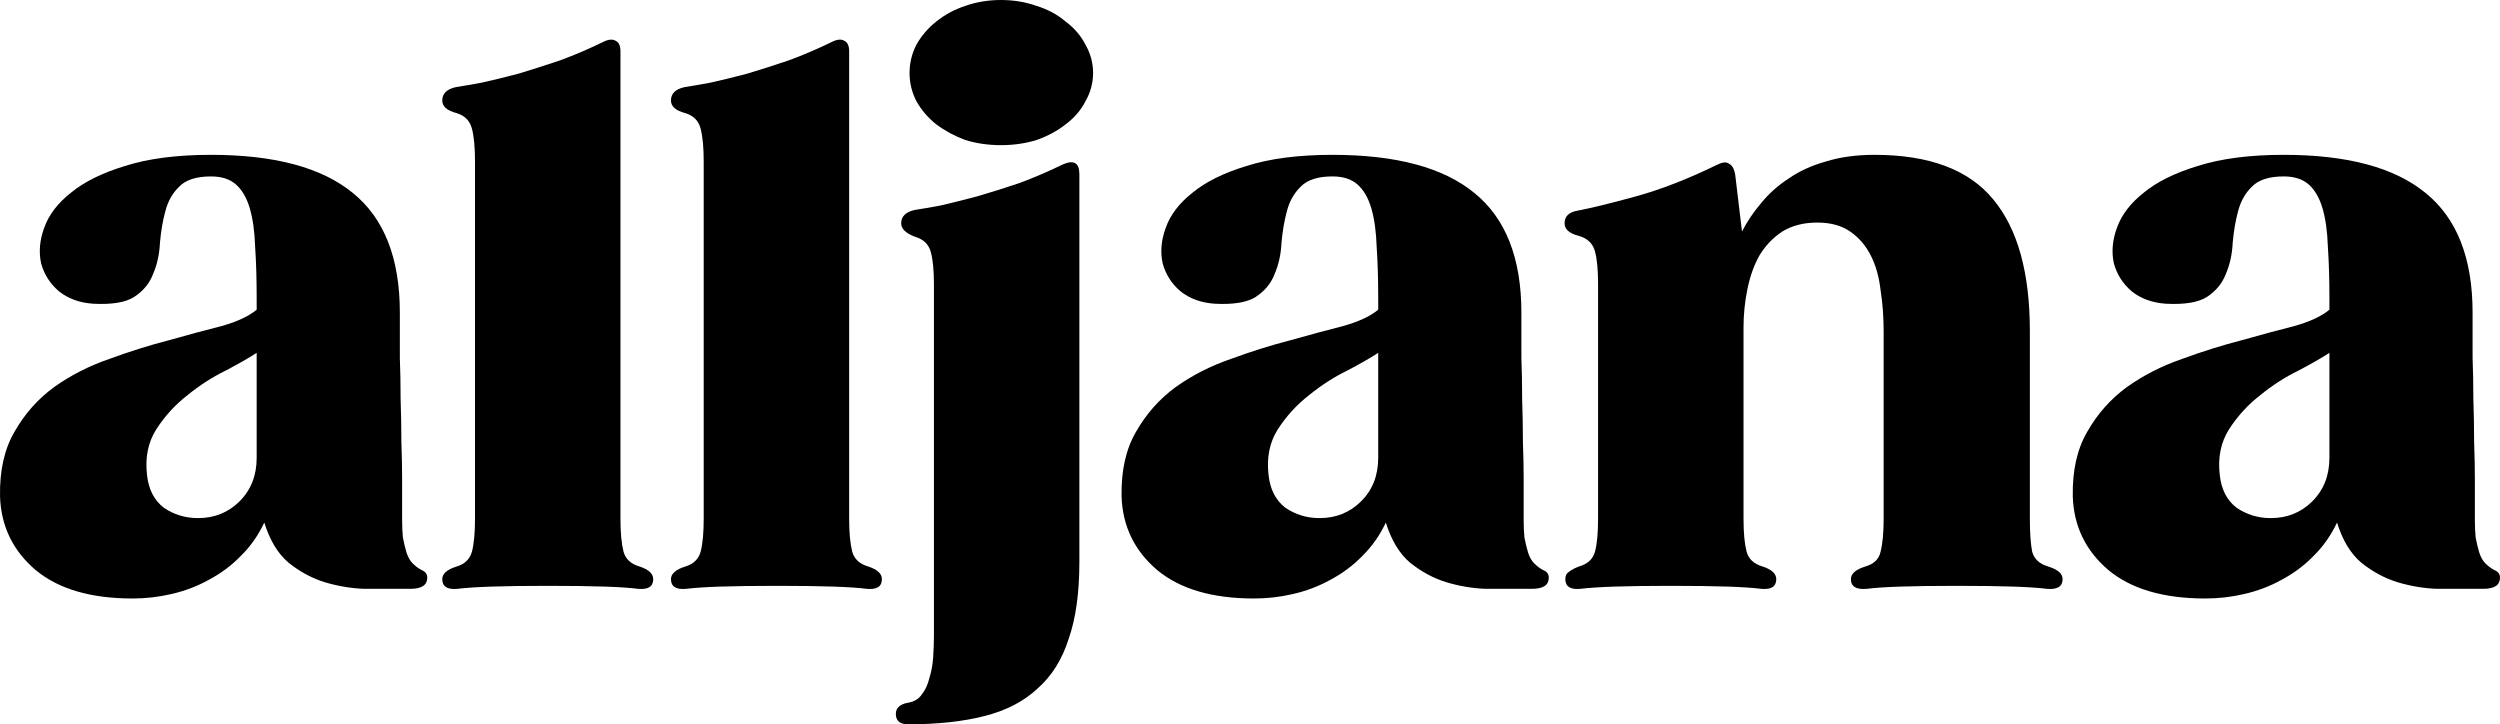
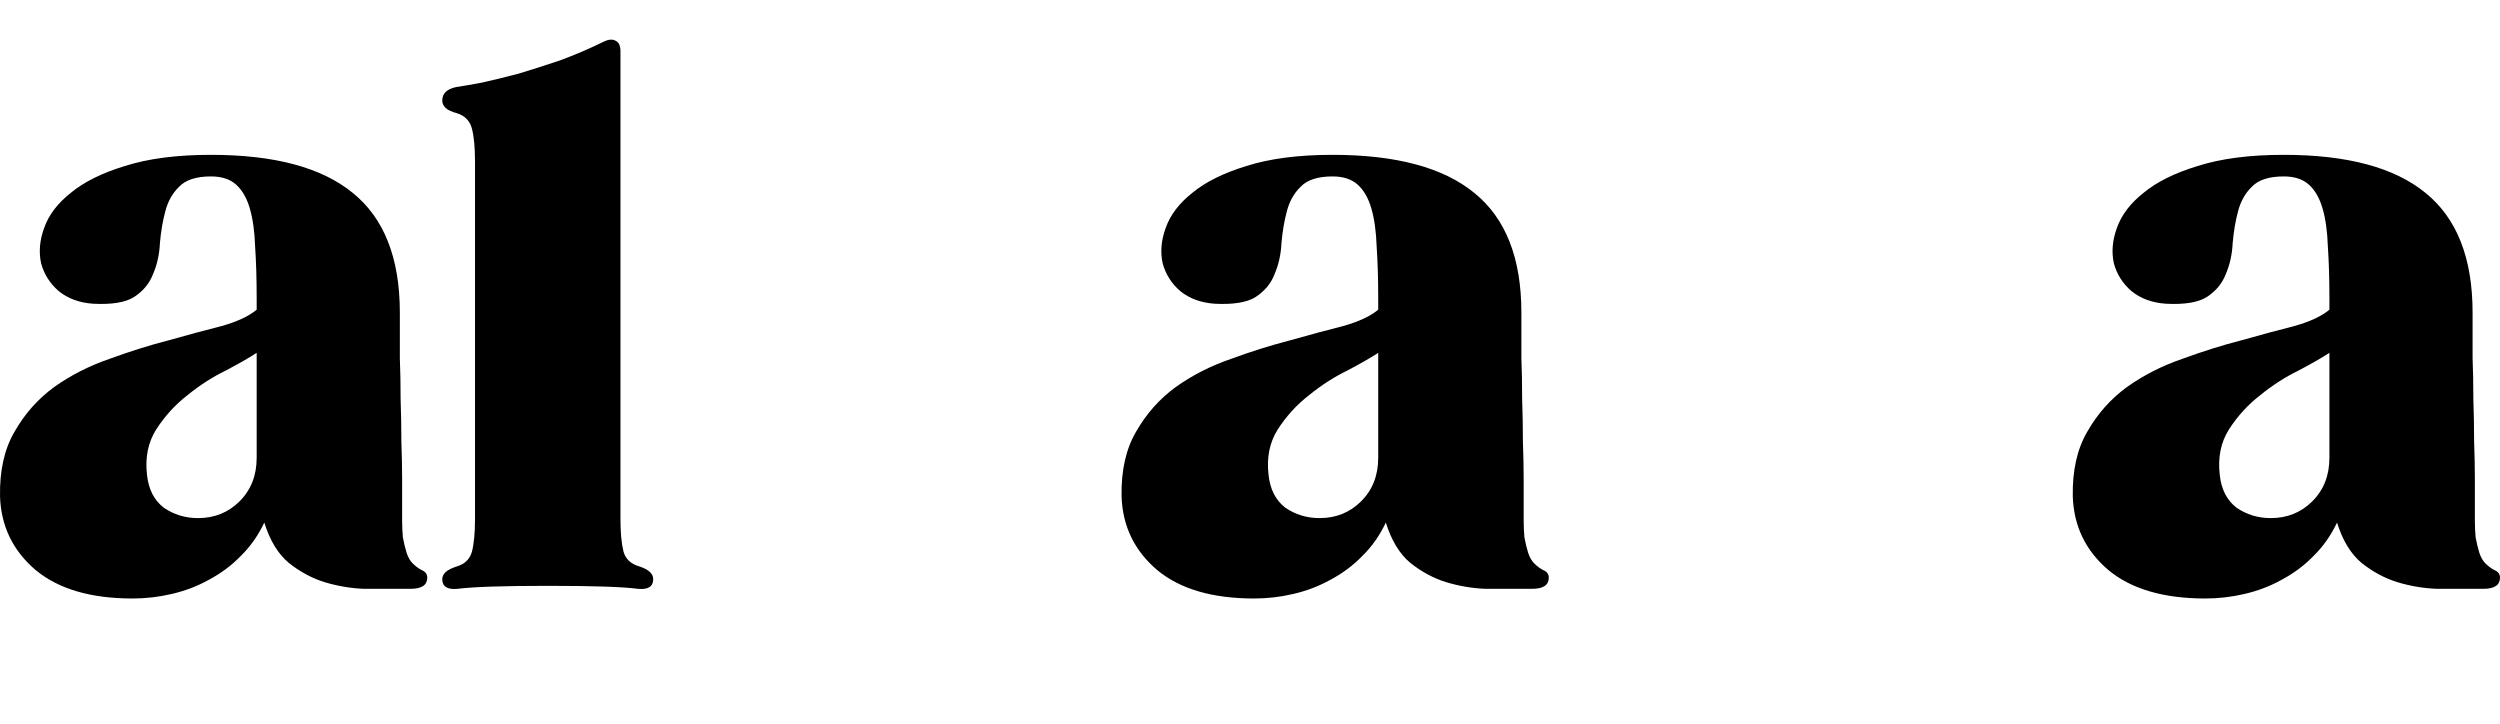
<svg xmlns="http://www.w3.org/2000/svg" fill="none" viewBox="0 0 856 248" height="248" width="856">
  <path fill="black" d="M141.339 192.946C142.382 193.965 143.425 194.73 144.468 195.239C145.684 195.749 146.293 196.599 146.293 197.788C146.293 200.337 144.381 201.612 140.556 201.612H136.645C133.169 201.612 129.17 201.612 124.651 201.612C120.131 201.442 115.611 200.677 111.092 199.318C106.746 197.958 102.661 195.749 98.837 192.691C95.186 189.632 92.405 185.044 90.493 178.927C88.406 183.345 85.712 187.168 82.409 190.397C79.28 193.625 75.63 196.344 71.458 198.553C67.46 200.762 63.201 202.376 58.681 203.396C54.335 204.415 49.903 204.925 45.383 204.925C31.128 204.925 20.09 201.696 12.268 195.239C4.445 188.613 0.36 180.201 0.012 170.006C-0.161 161.17 1.49 153.779 4.967 147.831C8.443 141.714 12.963 136.617 18.526 132.539C24.262 128.46 30.607 125.232 37.56 122.853C44.514 120.304 51.293 118.18 57.899 116.481C64.504 114.612 70.502 112.998 75.891 111.638C81.279 110.109 85.278 108.24 87.885 106.031V102.208C87.885 95.581 87.711 89.718 87.364 84.621C87.19 79.353 86.581 74.935 85.538 71.367C84.495 67.799 82.931 65.08 80.845 63.211C78.759 61.342 75.891 60.407 72.24 60.407C67.199 60.407 63.548 61.596 61.288 63.975C59.029 66.184 57.464 68.988 56.595 72.386C55.726 75.615 55.117 79.183 54.77 83.091C54.596 87 53.814 90.568 52.423 93.796C51.206 97.025 49.033 99.659 45.904 101.698C42.949 103.567 38.256 104.332 31.824 103.992C27.13 103.652 23.219 102.208 20.09 99.659C17.135 97.11 15.136 93.966 14.093 90.228C13.224 86.32 13.571 82.242 15.136 77.994C16.7 73.576 19.742 69.583 24.262 66.014C28.782 62.276 34.953 59.218 42.775 56.839C50.772 54.29 60.593 53.015 72.24 53.015C93.969 53.015 110.136 57.348 120.739 66.014C131.517 74.68 136.906 88.359 136.906 107.05C136.906 107.39 136.906 109.004 136.906 111.893C136.906 114.782 136.906 118.35 136.906 122.598C137.08 126.846 137.167 131.519 137.167 136.617C137.34 141.544 137.427 146.387 137.427 151.145C137.601 155.903 137.688 160.236 137.688 164.144C137.688 167.882 137.688 170.686 137.688 172.555C137.688 174.254 137.688 176.123 137.688 178.162C137.688 180.201 137.775 182.156 137.949 184.025C138.297 185.894 138.731 187.678 139.253 189.377C139.774 190.906 140.469 192.096 141.339 192.946ZM67.807 177.398C73.37 177.398 78.063 175.529 81.888 171.79C85.886 167.882 87.885 162.869 87.885 156.752V120.814C85.278 122.513 81.714 124.552 77.194 126.931C72.675 129.14 68.329 131.944 64.157 135.342C59.985 138.571 56.421 142.479 53.466 147.067C50.685 151.485 49.642 156.667 50.337 162.615C50.859 167.542 52.771 171.281 56.074 173.829C59.55 176.208 63.462 177.398 67.807 177.398Z" />
  <path fill="black" d="M218.965 193.965C222.094 194.985 223.658 196.429 223.658 198.298C223.658 200.847 221.92 201.951 218.443 201.612C215.836 201.272 212.011 201.017 206.97 200.847C201.929 200.677 195.497 200.592 187.675 200.592C179.852 200.592 173.42 200.677 168.379 200.847C163.338 201.017 159.427 201.272 156.645 201.612C153.169 201.951 151.43 200.847 151.43 198.298C151.43 196.429 153.082 194.985 156.385 193.965C159.166 193.115 160.904 191.416 161.6 188.867C162.295 186.149 162.643 182.41 162.643 177.653V55.309C162.643 50.552 162.295 46.813 161.6 44.094C160.904 41.376 159.166 39.592 156.385 38.742C153.082 37.892 151.43 36.448 151.43 34.409C151.43 32.03 152.995 30.501 156.124 29.821C158.384 29.481 161.339 28.972 164.989 28.292C168.814 27.442 172.986 26.423 177.505 25.233C182.025 23.874 186.805 22.345 191.847 20.645C196.888 18.776 201.842 16.652 206.709 14.273C208.448 13.424 209.838 13.339 210.881 14.018C211.924 14.528 212.446 15.718 212.446 17.587V177.653C212.446 182.41 212.794 186.149 213.489 188.867C214.184 191.416 216.009 193.115 218.965 193.965Z" />
-   <path fill="black" d="M297.271 193.965C300.4 194.985 301.964 196.429 301.964 198.298C301.964 200.847 300.226 201.951 296.749 201.612C294.142 201.272 290.318 201.017 285.276 200.847C280.235 200.677 273.803 200.592 265.981 200.592C258.159 200.592 251.727 200.677 246.686 200.847C241.644 201.017 237.733 201.272 234.952 201.612C231.475 201.951 229.737 200.847 229.737 198.298C229.737 196.429 231.388 194.985 234.691 193.965C237.472 193.115 239.211 191.416 239.906 188.867C240.601 186.149 240.949 182.41 240.949 177.653V55.309C240.949 50.552 240.601 46.813 239.906 44.094C239.211 41.376 237.472 39.592 234.691 38.742C231.388 37.892 229.737 36.448 229.737 34.409C229.737 32.03 231.301 30.501 234.43 29.821C236.69 29.481 239.645 28.972 243.296 28.292C247.12 27.442 251.292 26.423 255.812 25.233C260.331 23.874 265.112 22.345 270.153 20.645C275.194 18.776 280.148 16.652 285.016 14.273C286.754 13.424 288.145 13.339 289.188 14.018C290.231 14.528 290.752 15.718 290.752 17.587V177.653C290.752 182.41 291.1 186.149 291.795 188.867C292.491 191.416 294.316 193.115 297.271 193.965Z" />
-   <path fill="black" d="M342.723 49.702C338.377 49.702 334.292 49.107 330.468 47.918C326.817 46.558 323.514 44.774 320.559 42.565C317.778 40.356 315.518 37.722 313.78 34.664C312.215 31.605 311.433 28.377 311.433 24.978C311.433 21.58 312.215 18.352 313.78 15.293C315.518 12.234 317.778 9.601 320.559 7.392C323.514 5.013 326.817 3.228 330.468 2.039C334.292 0.68 338.377 0 342.723 0C347.069 0 351.154 0.68 354.978 2.039C358.802 3.228 362.105 5.013 364.887 7.392C367.842 9.601 370.101 12.234 371.666 15.293C373.404 18.352 374.273 21.58 374.273 24.978C374.273 28.377 373.404 31.605 371.666 34.664C370.101 37.722 367.842 40.356 364.887 42.565C362.105 44.774 358.802 46.558 354.978 47.918C351.154 49.107 347.069 49.702 342.723 49.702ZM363.844 56.329C367.668 54.63 369.58 55.734 369.58 59.642V192.436C369.58 202.971 368.363 211.722 365.929 218.689C363.67 225.825 360.106 231.518 355.239 235.766C350.545 240.184 344.461 243.327 336.986 245.196C329.685 247.065 320.994 248 310.911 248C308.13 248 306.739 246.811 306.739 244.432C306.739 242.393 308.13 241.118 310.911 240.608C312.997 240.269 314.562 239.334 315.605 237.805C316.822 236.275 317.691 234.406 318.212 232.197C318.908 229.988 319.342 227.609 319.516 225.061C319.69 222.512 319.777 220.048 319.777 217.669V97.365C319.777 92.607 319.429 88.954 318.734 86.405C318.039 83.686 316.213 81.902 313.258 81.052C310.129 79.863 308.565 78.334 308.565 76.465C308.565 74.086 310.129 72.556 313.258 71.877C315.518 71.537 318.473 71.027 322.124 70.347C325.774 69.498 329.859 68.478 334.379 67.289C339.072 65.929 343.94 64.4 348.981 62.701C354.022 60.832 358.976 58.708 363.844 56.329Z" />
  <path fill="black" d="M525.353 192.946C526.396 193.965 527.439 194.73 528.482 195.239C529.699 195.749 530.308 196.599 530.308 197.788C530.308 200.337 528.395 201.612 524.571 201.612H520.66C517.183 201.612 513.185 201.612 508.665 201.612C504.146 201.442 499.626 200.677 495.106 199.318C490.761 197.958 486.676 195.749 482.851 192.691C479.201 189.632 476.419 185.044 474.507 178.927C472.421 183.345 469.727 187.168 466.424 190.397C463.295 193.625 459.644 196.344 455.473 198.553C451.474 200.762 447.215 202.376 442.696 203.396C438.35 204.415 433.917 204.925 429.398 204.925C415.143 204.925 404.105 201.696 396.282 195.239C388.46 188.613 384.375 180.201 384.027 170.006C383.853 161.17 385.505 153.779 388.981 147.831C392.458 141.714 396.978 136.617 402.54 132.539C408.277 128.46 414.622 125.232 421.575 122.853C428.528 120.304 435.308 118.18 441.914 116.481C448.519 114.612 454.516 112.998 459.905 111.638C465.294 110.109 469.292 108.24 471.9 106.031V102.208C471.9 95.581 471.726 89.718 471.378 84.621C471.204 79.353 470.596 74.935 469.553 71.367C468.51 67.799 466.946 65.08 464.86 63.211C462.774 61.342 459.905 60.407 456.255 60.407C451.214 60.407 447.563 61.596 445.303 63.975C443.043 66.184 441.479 68.988 440.61 72.386C439.741 75.615 439.132 79.183 438.785 83.091C438.611 87 437.828 90.568 436.438 93.796C435.221 97.025 433.048 99.659 429.919 101.698C426.964 103.567 422.27 104.332 415.839 103.992C411.145 103.652 407.234 102.208 404.105 99.659C401.15 97.11 399.151 93.966 398.108 90.228C397.238 86.32 397.586 82.242 399.151 77.994C400.715 73.576 403.757 69.583 408.277 66.014C412.797 62.276 418.968 59.218 426.79 56.839C434.786 54.29 444.608 53.015 456.255 53.015C477.984 53.015 494.15 57.348 504.754 66.014C515.532 74.68 520.921 88.359 520.921 107.05C520.921 107.39 520.921 109.004 520.921 111.893C520.921 114.782 520.921 118.35 520.921 122.598C521.094 126.846 521.181 131.519 521.181 136.617C521.355 141.544 521.442 146.387 521.442 151.145C521.616 155.903 521.703 160.236 521.703 164.144C521.703 167.882 521.703 170.686 521.703 172.555C521.703 174.254 521.703 176.123 521.703 178.162C521.703 180.201 521.79 182.156 521.964 184.025C522.311 185.894 522.746 187.678 523.267 189.377C523.789 190.906 524.484 192.096 525.353 192.946ZM451.822 177.398C457.385 177.398 462.078 175.529 465.903 171.79C469.901 167.882 471.9 162.869 471.9 156.752V120.814C469.292 122.513 465.729 124.552 461.209 126.931C456.689 129.14 452.344 131.944 448.172 135.342C444 138.571 440.436 142.479 437.481 147.067C434.699 151.485 433.656 156.667 434.352 162.615C434.873 167.542 436.785 171.281 440.088 173.829C443.565 176.208 447.476 177.398 451.822 177.398Z" />
-   <path fill="black" d="M701.282 193.965C704.585 194.985 706.236 196.429 706.236 198.298C706.236 200.847 704.411 201.951 700.76 201.612C698.153 201.272 694.329 201.017 689.287 200.847C684.246 200.677 677.814 200.592 669.992 200.592C662.169 200.592 655.738 200.677 650.696 200.847C645.655 201.017 641.831 201.272 639.223 201.612C635.573 201.951 633.748 200.847 633.748 198.298C633.748 196.429 635.399 194.985 638.702 193.965C641.657 193.115 643.395 191.416 643.917 188.867C644.612 186.149 644.96 182.41 644.96 177.653V113.422C644.96 108.495 644.612 103.822 643.917 99.404C643.395 94.816 642.266 90.823 640.527 87.424C638.789 84.026 636.442 81.307 633.487 79.268C630.532 77.229 626.794 76.21 622.275 76.21C617.581 76.21 613.583 77.229 610.28 79.268C607.151 81.307 604.544 84.026 602.458 87.424C600.546 90.823 599.155 94.731 598.286 99.149C597.417 103.397 596.982 107.73 596.982 112.148V177.653C596.982 182.41 597.33 186.149 598.025 188.867C598.72 191.416 600.546 193.115 603.501 193.965C606.63 194.985 608.194 196.429 608.194 198.298C608.194 200.847 606.456 201.951 602.979 201.612C600.372 201.272 596.547 201.017 591.506 200.847C586.465 200.677 580.033 200.592 572.211 200.592C564.388 200.592 557.957 200.677 552.915 200.847C547.874 201.017 543.963 201.272 541.182 201.612C537.705 201.951 535.967 200.847 535.967 198.298C535.967 197.109 536.401 196.259 537.27 195.749C538.14 195.07 539.27 194.475 540.66 193.965C543.615 193.115 545.441 191.416 546.136 188.867C546.831 186.149 547.179 182.41 547.179 177.653V97.365C547.179 92.437 546.831 88.699 546.136 86.15C545.441 83.431 543.615 81.647 540.66 80.797C537.357 79.948 535.706 78.504 535.706 76.465C535.706 74.086 537.184 72.641 540.139 72.132C544.658 71.282 551.264 69.668 559.956 67.289C568.647 64.91 578.034 61.257 588.117 56.329C589.855 55.479 591.159 55.394 592.028 56.074C593.071 56.584 593.766 57.773 594.114 59.642L596.461 79.268C598.199 75.87 600.372 72.641 602.979 69.583C605.587 66.354 608.716 63.55 612.366 61.172C616.017 58.623 620.276 56.669 625.143 55.309C630.01 53.78 635.573 53.015 641.831 53.015C660.605 53.015 674.164 58.113 682.508 68.308C690.852 78.334 695.024 93.372 695.024 113.422V177.653C695.024 182.41 695.285 186.149 695.806 188.867C696.501 191.416 698.327 193.115 701.282 193.965Z" />
  <path fill="black" d="M851.046 192.946C852.089 193.965 853.132 194.73 854.175 195.239C855.392 195.749 856 196.599 856 197.788C856 200.337 854.088 201.612 850.264 201.612H846.352C842.876 201.612 838.878 201.612 834.358 201.612C829.838 201.442 825.319 200.677 820.799 199.318C816.453 197.958 812.368 195.749 808.544 192.691C804.893 189.632 802.112 185.044 800.2 178.927C798.114 183.345 795.419 187.168 792.116 190.397C788.987 193.625 785.337 196.344 781.165 198.553C777.167 200.762 772.908 202.376 768.388 203.396C764.042 204.415 759.61 204.925 755.09 204.925C740.836 204.925 729.797 201.696 721.975 195.239C714.152 188.613 710.067 180.201 709.72 170.006C709.546 161.17 711.197 153.779 714.674 147.831C718.15 141.714 722.67 136.617 728.233 132.539C733.969 128.46 740.314 125.232 747.268 122.853C754.221 120.304 761 118.18 767.606 116.481C774.212 114.612 780.209 112.998 785.598 111.638C790.987 110.109 794.985 108.24 797.592 106.031V102.208C797.592 95.581 797.418 89.718 797.071 84.621C796.897 79.353 796.288 74.935 795.245 71.367C794.202 67.799 792.638 65.08 790.552 63.211C788.466 61.342 785.598 60.407 781.947 60.407C776.906 60.407 773.256 61.596 770.996 63.975C768.736 66.184 767.171 68.988 766.302 72.386C765.433 75.615 764.825 79.183 764.477 83.091C764.303 87 763.521 90.568 762.13 93.796C760.913 97.025 758.741 99.659 755.612 101.698C752.656 103.567 747.963 104.332 741.531 103.992C736.838 103.652 732.926 102.208 729.797 99.659C726.842 97.11 724.843 93.966 723.8 90.228C722.931 86.32 723.279 82.242 724.843 77.994C726.408 73.576 729.45 69.583 733.969 66.014C738.489 62.276 744.66 59.218 752.482 56.839C760.479 54.29 770.3 53.015 781.947 53.015C803.676 53.015 819.843 57.348 830.447 66.014C841.224 74.68 846.613 88.359 846.613 107.05C846.613 107.39 846.613 109.004 846.613 111.893C846.613 114.782 846.613 118.35 846.613 122.598C846.787 126.846 846.874 131.519 846.874 136.617C847.048 141.544 847.135 146.387 847.135 151.145C847.308 155.903 847.395 160.236 847.395 164.144C847.395 167.882 847.395 170.686 847.395 172.555C847.395 174.254 847.395 176.123 847.395 178.162C847.395 180.201 847.482 182.156 847.656 184.025C848.004 185.894 848.438 187.678 848.96 189.377C849.481 190.906 850.177 192.096 851.046 192.946ZM777.514 177.398C783.077 177.398 787.771 175.529 791.595 171.79C795.593 167.882 797.592 162.869 797.592 156.752V120.814C794.985 122.513 791.421 124.552 786.901 126.931C782.382 129.14 778.036 131.944 773.864 135.342C769.692 138.571 766.128 142.479 763.173 147.067C760.392 151.485 759.349 156.667 760.044 162.615C760.566 167.542 762.478 171.281 765.781 173.829C769.257 176.208 773.169 177.398 777.514 177.398Z" />
</svg>